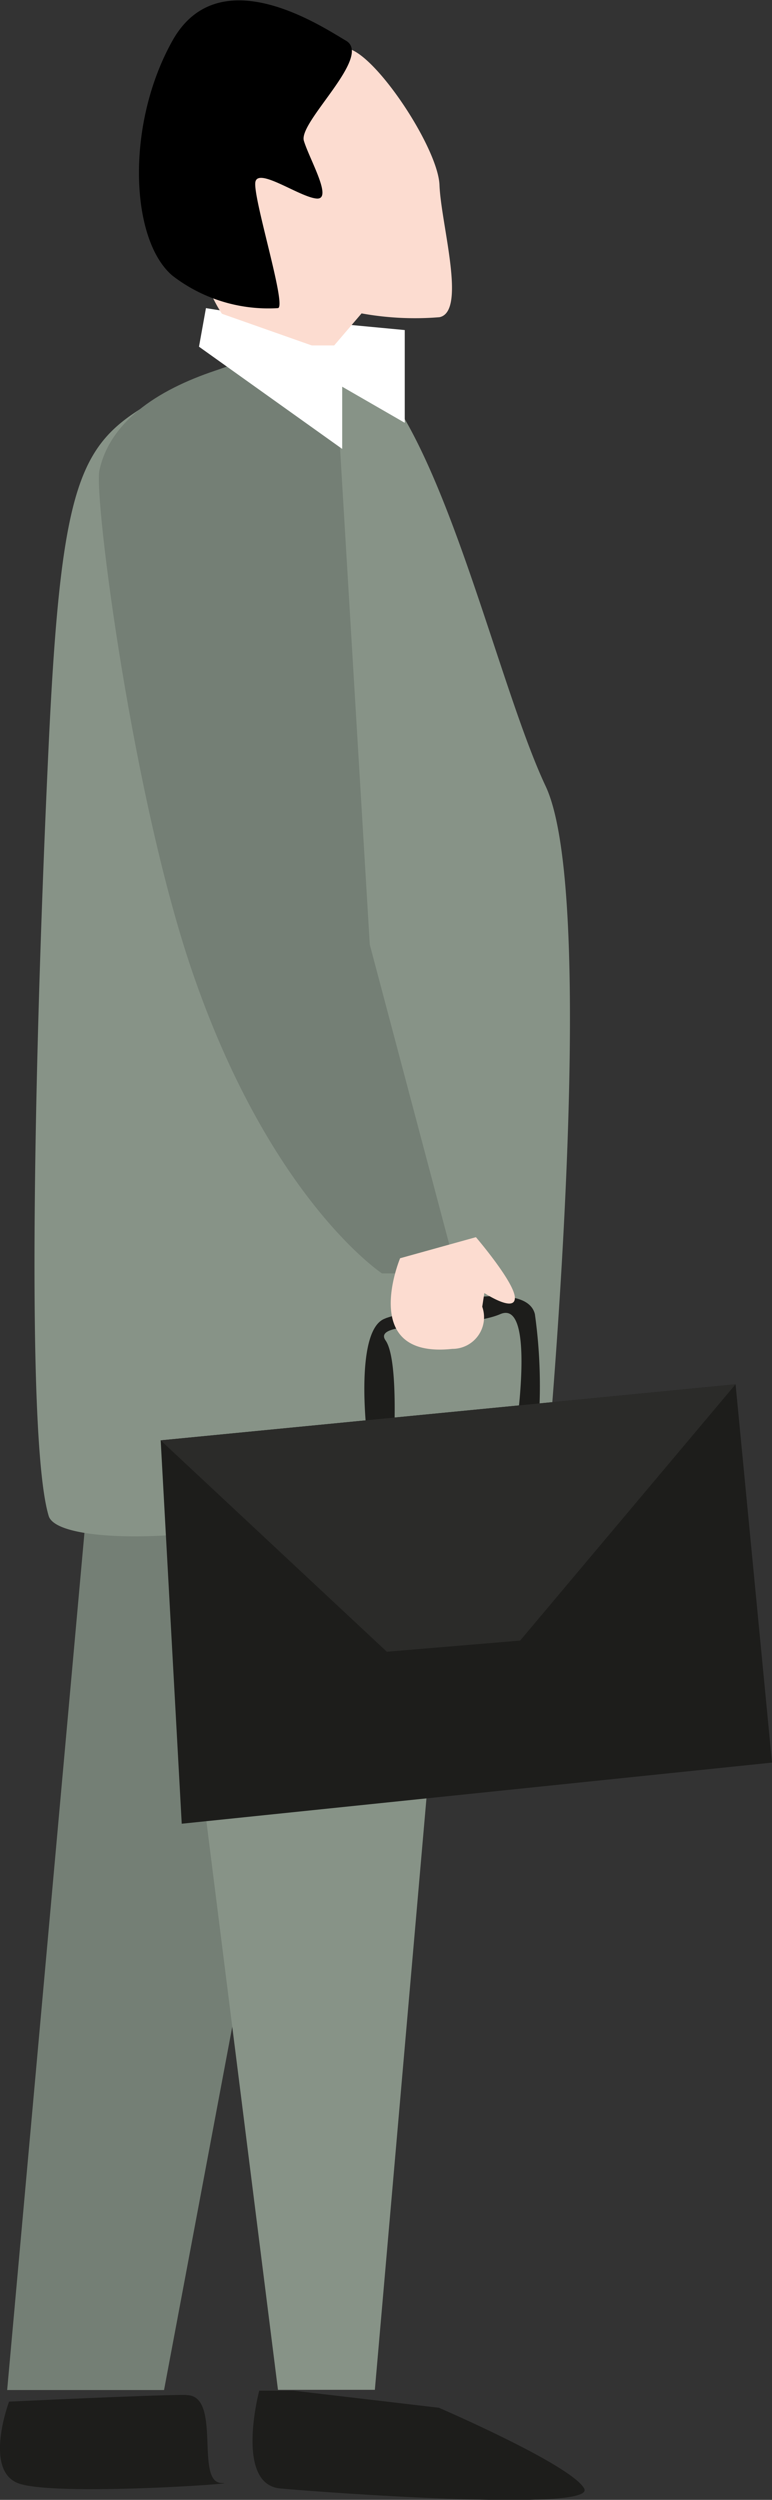
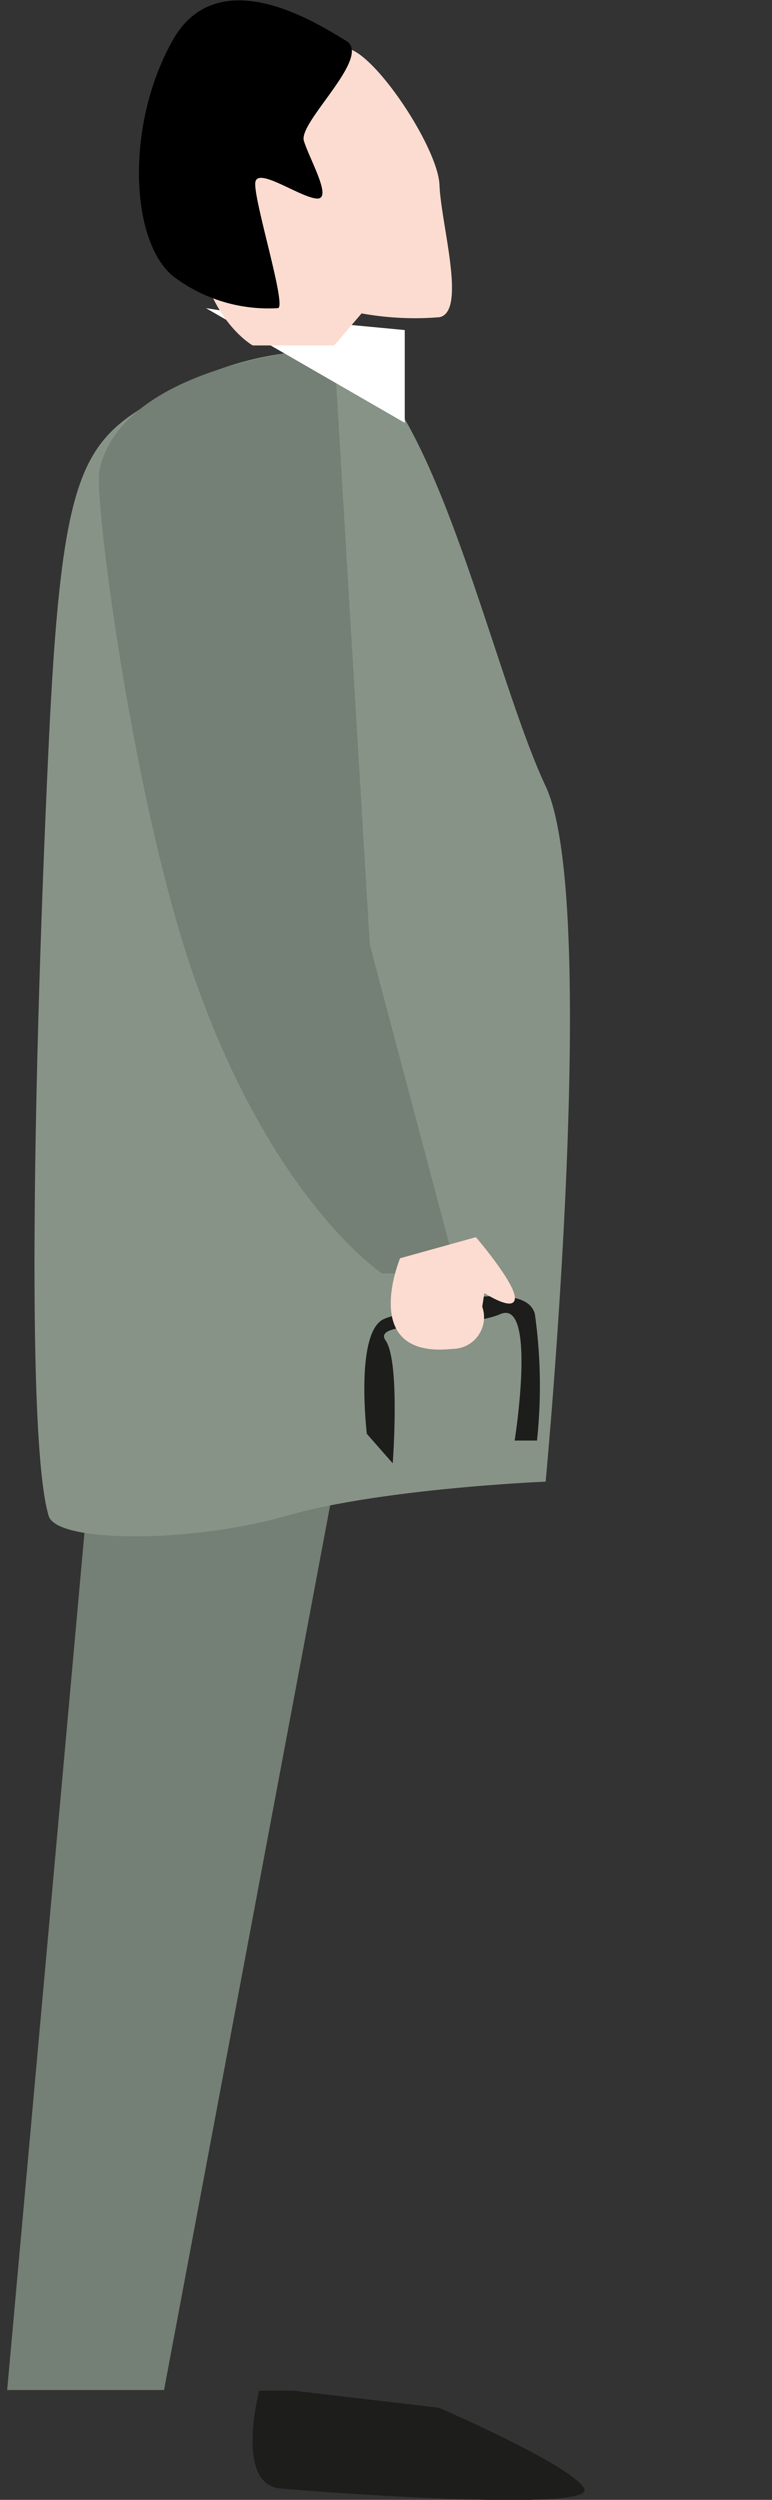
<svg xmlns="http://www.w3.org/2000/svg" viewBox="0 0 36.66 118.61">
  <rect x="0" y="0" width="36.66" height="118.61" fill="#333333" stroke="none" />
  <title>man</title>
  <g>
    <g>
      <path fill="#747f75" d="M4.23 70.4h11.64l-8.08 43H.34l3.88-43z" />
-       <path fill="#879387" d="M17.8 113.4l3.9-44.67-13.9 1.8 5.4 42.86h4.6z" />
      <path fill="#879387" d="M15.87 16.64a15 15 0 0 0-7.76 1.94c-4.2 2.26-5.16 3.23-5.8 16.8s-1.12 32.8 0 36.54c.37 1.3 6.78 1.3 11.3 0s12.3-1.62 12.3-1.62 2.6-27.48 0-33-5.5-19.7-10.03-20.66z" />
      <path fill="#747f75" d="M4.72 22.32c-.27 1.27 1.6 15.8 4.52 24.1 3.7 10.57 8.9 14 8.9 14h3.56l-4.14-15.6-1.7-28.34s-10 .58-11.14 5.84z" />
      <path fill="#1d1d1b" d="M20.84 114.24s6.27 2.7 6.9 3.83-12.25.2-14.43 0-1-4.64-1-4.64h1.63z" />
-       <path fill="#1d1d1b" d="M8.85 113.63c-1.7 0-8.42.32-8.42.32s-1.2 3.2.4 3.86 11 0 9.7 0 .03-4.17-1.68-4.17z" />
      <path fill="#fff" d="M14.2 15.3l.57-.06 4.45.42v4.4l-9.44-5.44 4.42.7z" />
      <path fill="#fcdcd0" d="M16.27 2.3c1.2-.3 4.53 4.62 4.6 6.48s1.3 6 0 6.27a14.2 14.2 0 0 1-3.7-.18l-1.3 1.52H12s-2.1-1.18-2.6-4.65 6.87-9.46 6.87-9.46z" />
      <path d="M16.43 1.93c-1-.57-6-4-8.24 0s-2 9.46 0 11.15a7.45 7.45 0 0 0 5 1.54c.47 0-1.22-5.33-1.06-6s2.1.73 2.9.8-.33-1.85-.6-2.74 3.28-4 2-4.75z" />
-       <path fill="#1d1d1b" d="M7.63 68.34l27.3-2.66 1.73 17.95-28.03 2.9-1-18.2z" />
      <path fill="#1d1d1b" d="M18.3 62.55s6.6-2.23 7.1-.2a24.5 24.5 0 0 1 .1 6h-1.06s1.07-6.75-.68-6-6.15.25-5.45 1.25.34 5.83.34 5.83l-1.23-1.4s-.6-5.03.9-5.48z" />
-       <path fill="#fff" d="M9.78 14.62l6.47 2.28v4.4l-6.8-4.85.33-1.83z" />
      <path fill="#fcdcd0" d="M22.9 62a1.5 1.5 0 0 1-1.42 2C17 64.48 19 59.7 19 59.7l3.6-1s1.85 2.16 1.85 2.88-1.45-.23-1.45-.23" />
-       <path fill="#2b2b29" d="M7.63 68.34l27.3-2.66L24.7 77.84l-6.33.53L7.63 68.34z" />
    </g>
  </g>
</svg>